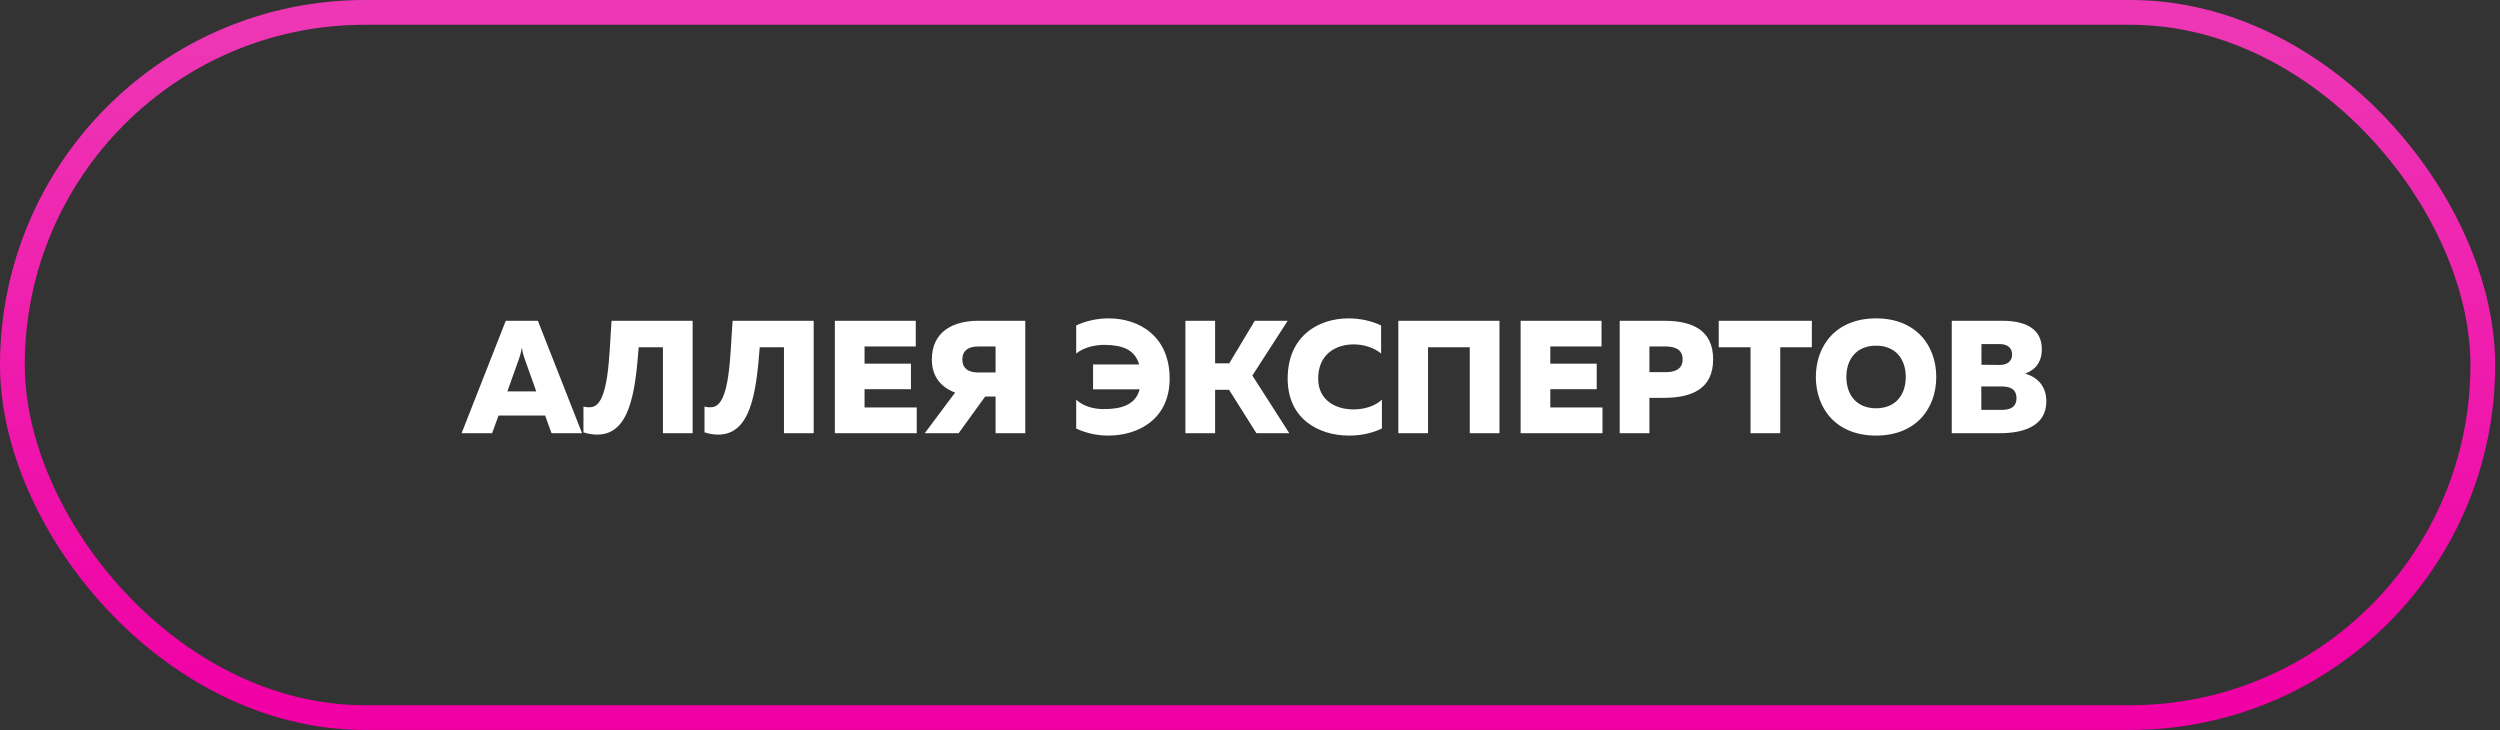
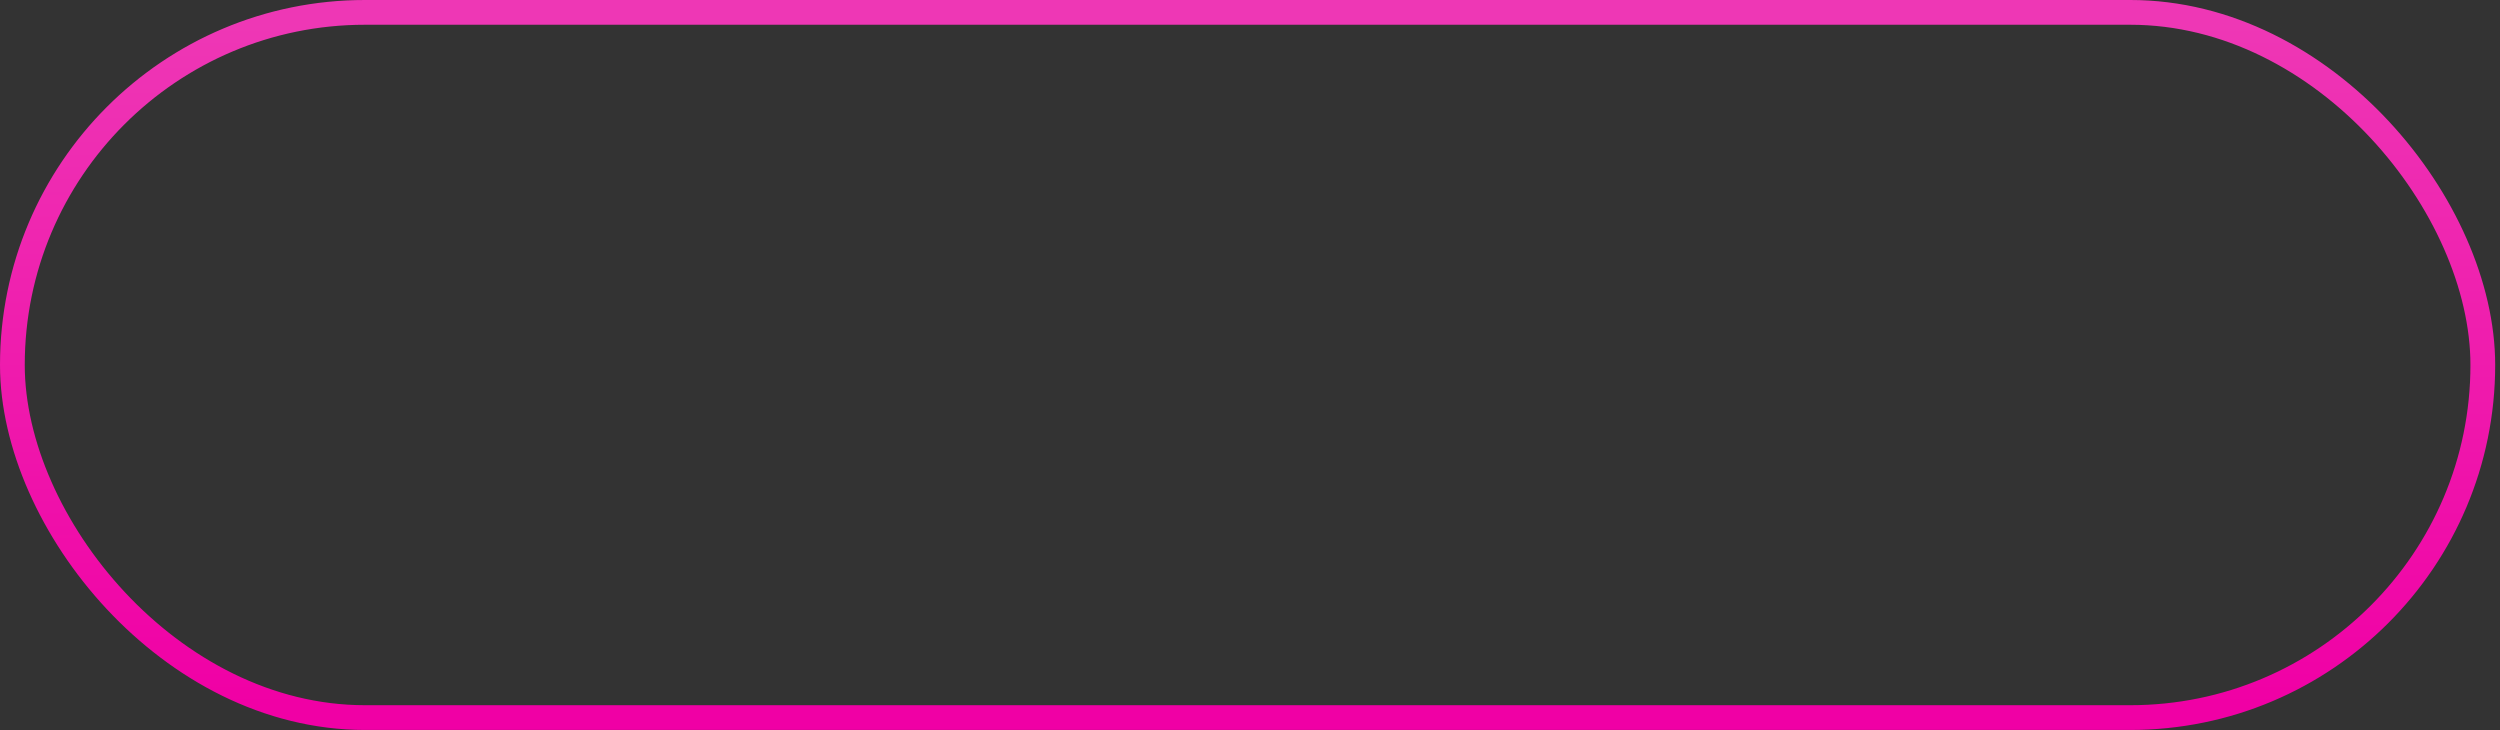
<svg xmlns="http://www.w3.org/2000/svg" width="202" height="59" viewBox="0 0 202 59" fill="none">
  <rect x="0" y="0" width="202" height="59" fill="#333333" stroke="none" />
  <rect x="1" y="1" width="199.611" height="56.981" rx="28.49" stroke="url(#paint0_linear_1689_26)" stroke-width="2" />
-   <path d="M39.764 35H37.299L40.866 25.92H43.461L47.028 35H44.563L44.045 33.573H40.283L39.764 35ZM41.93 29.007L40.996 31.627H43.331L42.397 29.007C42.319 28.786 42.241 28.566 42.164 28.086C42.086 28.566 42.008 28.786 41.93 29.007ZM49.414 25.92H55.965V35H53.565V28.06H51.607C51.321 31.783 50.867 35.104 48.26 35.117C47.923 35.117 47.546 35.065 47.144 34.935V32.847C47.313 32.898 47.52 32.925 47.767 32.898C49.233 32.743 49.207 28.67 49.414 25.92ZM59.194 25.92H65.745V35H63.345V28.06H61.386C61.101 31.783 60.647 35.104 58.039 35.117C57.702 35.117 57.326 35.065 56.924 34.935V32.847C57.093 32.898 57.3 32.925 57.547 32.898C59.012 32.743 58.986 28.67 59.194 25.92ZM67.456 25.92H73.994V27.995H69.856V29.383H73.605V31.446H69.856V32.925H74.072V35H67.456V25.92ZM77.46 35H74.723L77.174 31.718C76.085 31.316 75.293 30.473 75.293 29.046C75.293 26.776 77.045 25.92 79.016 25.92H82.843V35H80.443V32.042H79.6L77.46 35ZM77.758 29.046C77.758 29.746 78.225 30.097 79.042 30.097H80.443V27.995H79.042C78.225 27.995 77.758 28.345 77.758 29.046ZM86.958 26.296C87.749 25.92 88.67 25.725 89.591 25.725C92.043 25.725 94.507 27.165 94.507 30.59C94.507 33.833 92.03 35.195 89.539 35.195C88.644 35.195 87.749 35 86.958 34.624V32.289C87.528 32.834 88.359 33.054 89.176 33.054C90.512 33.054 91.744 32.769 92.082 31.459H88.32V29.448H92.043C91.666 28.151 90.538 27.878 89.228 27.865C88.462 27.865 87.554 28.073 86.958 28.566V26.296ZM98.181 35H95.781V25.92H98.181V29.357H99.323L101.385 25.92H104.045L101.191 30.343L104.174 35H101.515L99.31 31.498H98.181V35ZM104.043 30.59C104.043 27.165 106.508 25.725 108.96 25.725C109.881 25.725 110.802 25.92 111.593 26.296V28.566C111.035 28.099 110.205 27.826 109.375 27.826C107.935 27.826 106.508 28.618 106.508 30.59C106.508 32.354 107.935 33.08 109.349 33.08C110.283 33.08 111.139 32.795 111.658 32.289V34.624C110.867 35 109.972 35.195 109.012 35.195C106.521 35.195 104.043 33.833 104.043 30.59ZM115.384 35H112.985V25.92H121.157V35H118.757V28.06H115.384V35ZM122.866 25.92H129.403V27.995H125.265V29.383H129.014V31.446H125.265V32.925H129.481V35H122.866V25.92ZM130.872 25.92H134.465C136.709 25.92 138.421 26.646 138.421 29.033C138.421 31.42 136.709 32.133 134.465 32.146H133.272V35H130.872V25.92ZM135.957 29.033C135.957 28.216 135.308 27.995 134.582 27.995H133.272V30.071H134.582C135.308 30.071 135.957 29.85 135.957 29.033ZM138.874 25.92H146.398V28.06H143.843V35H141.443V28.06H138.874V25.92ZM146.721 30.46C146.721 27.93 148.343 25.725 151.586 25.725C154.829 25.725 156.45 27.93 156.45 30.46C156.45 32.989 154.829 35.195 151.586 35.195C148.343 35.195 146.721 32.989 146.721 30.46ZM153.986 30.46C153.986 29.007 153.155 27.93 151.586 27.93C150.016 27.93 149.186 29.007 149.186 30.46C149.186 31.913 150.016 32.989 151.586 32.989C153.155 32.989 153.986 31.913 153.986 30.46ZM157.702 25.92H161.802C163.786 25.92 164.98 26.646 164.98 28.216C164.98 29.215 164.5 29.876 163.631 30.187C164.604 30.473 165.343 31.173 165.343 32.431C165.343 34.494 163.371 35 161.646 35H157.702V25.92ZM162.93 32.172C162.93 31.459 162.45 31.225 161.724 31.225H160.089V33.119H161.724C162.45 33.119 162.93 32.886 162.93 32.172ZM162.58 28.644C162.58 28.125 162.217 27.8 161.581 27.8H160.102V29.474L161.581 29.487C162.217 29.487 162.58 29.163 162.58 28.644Z" fill="white" />
  <defs>
    <linearGradient id="paint0_linear_1689_26" x1="105" y1="2" x2="105" y2="56.981" gradientUnits="userSpaceOnUse">
      <stop stop-color="#EE37B5" />
      <stop offset="1" stop-color="#F000A5" />
    </linearGradient>
  </defs>
</svg>